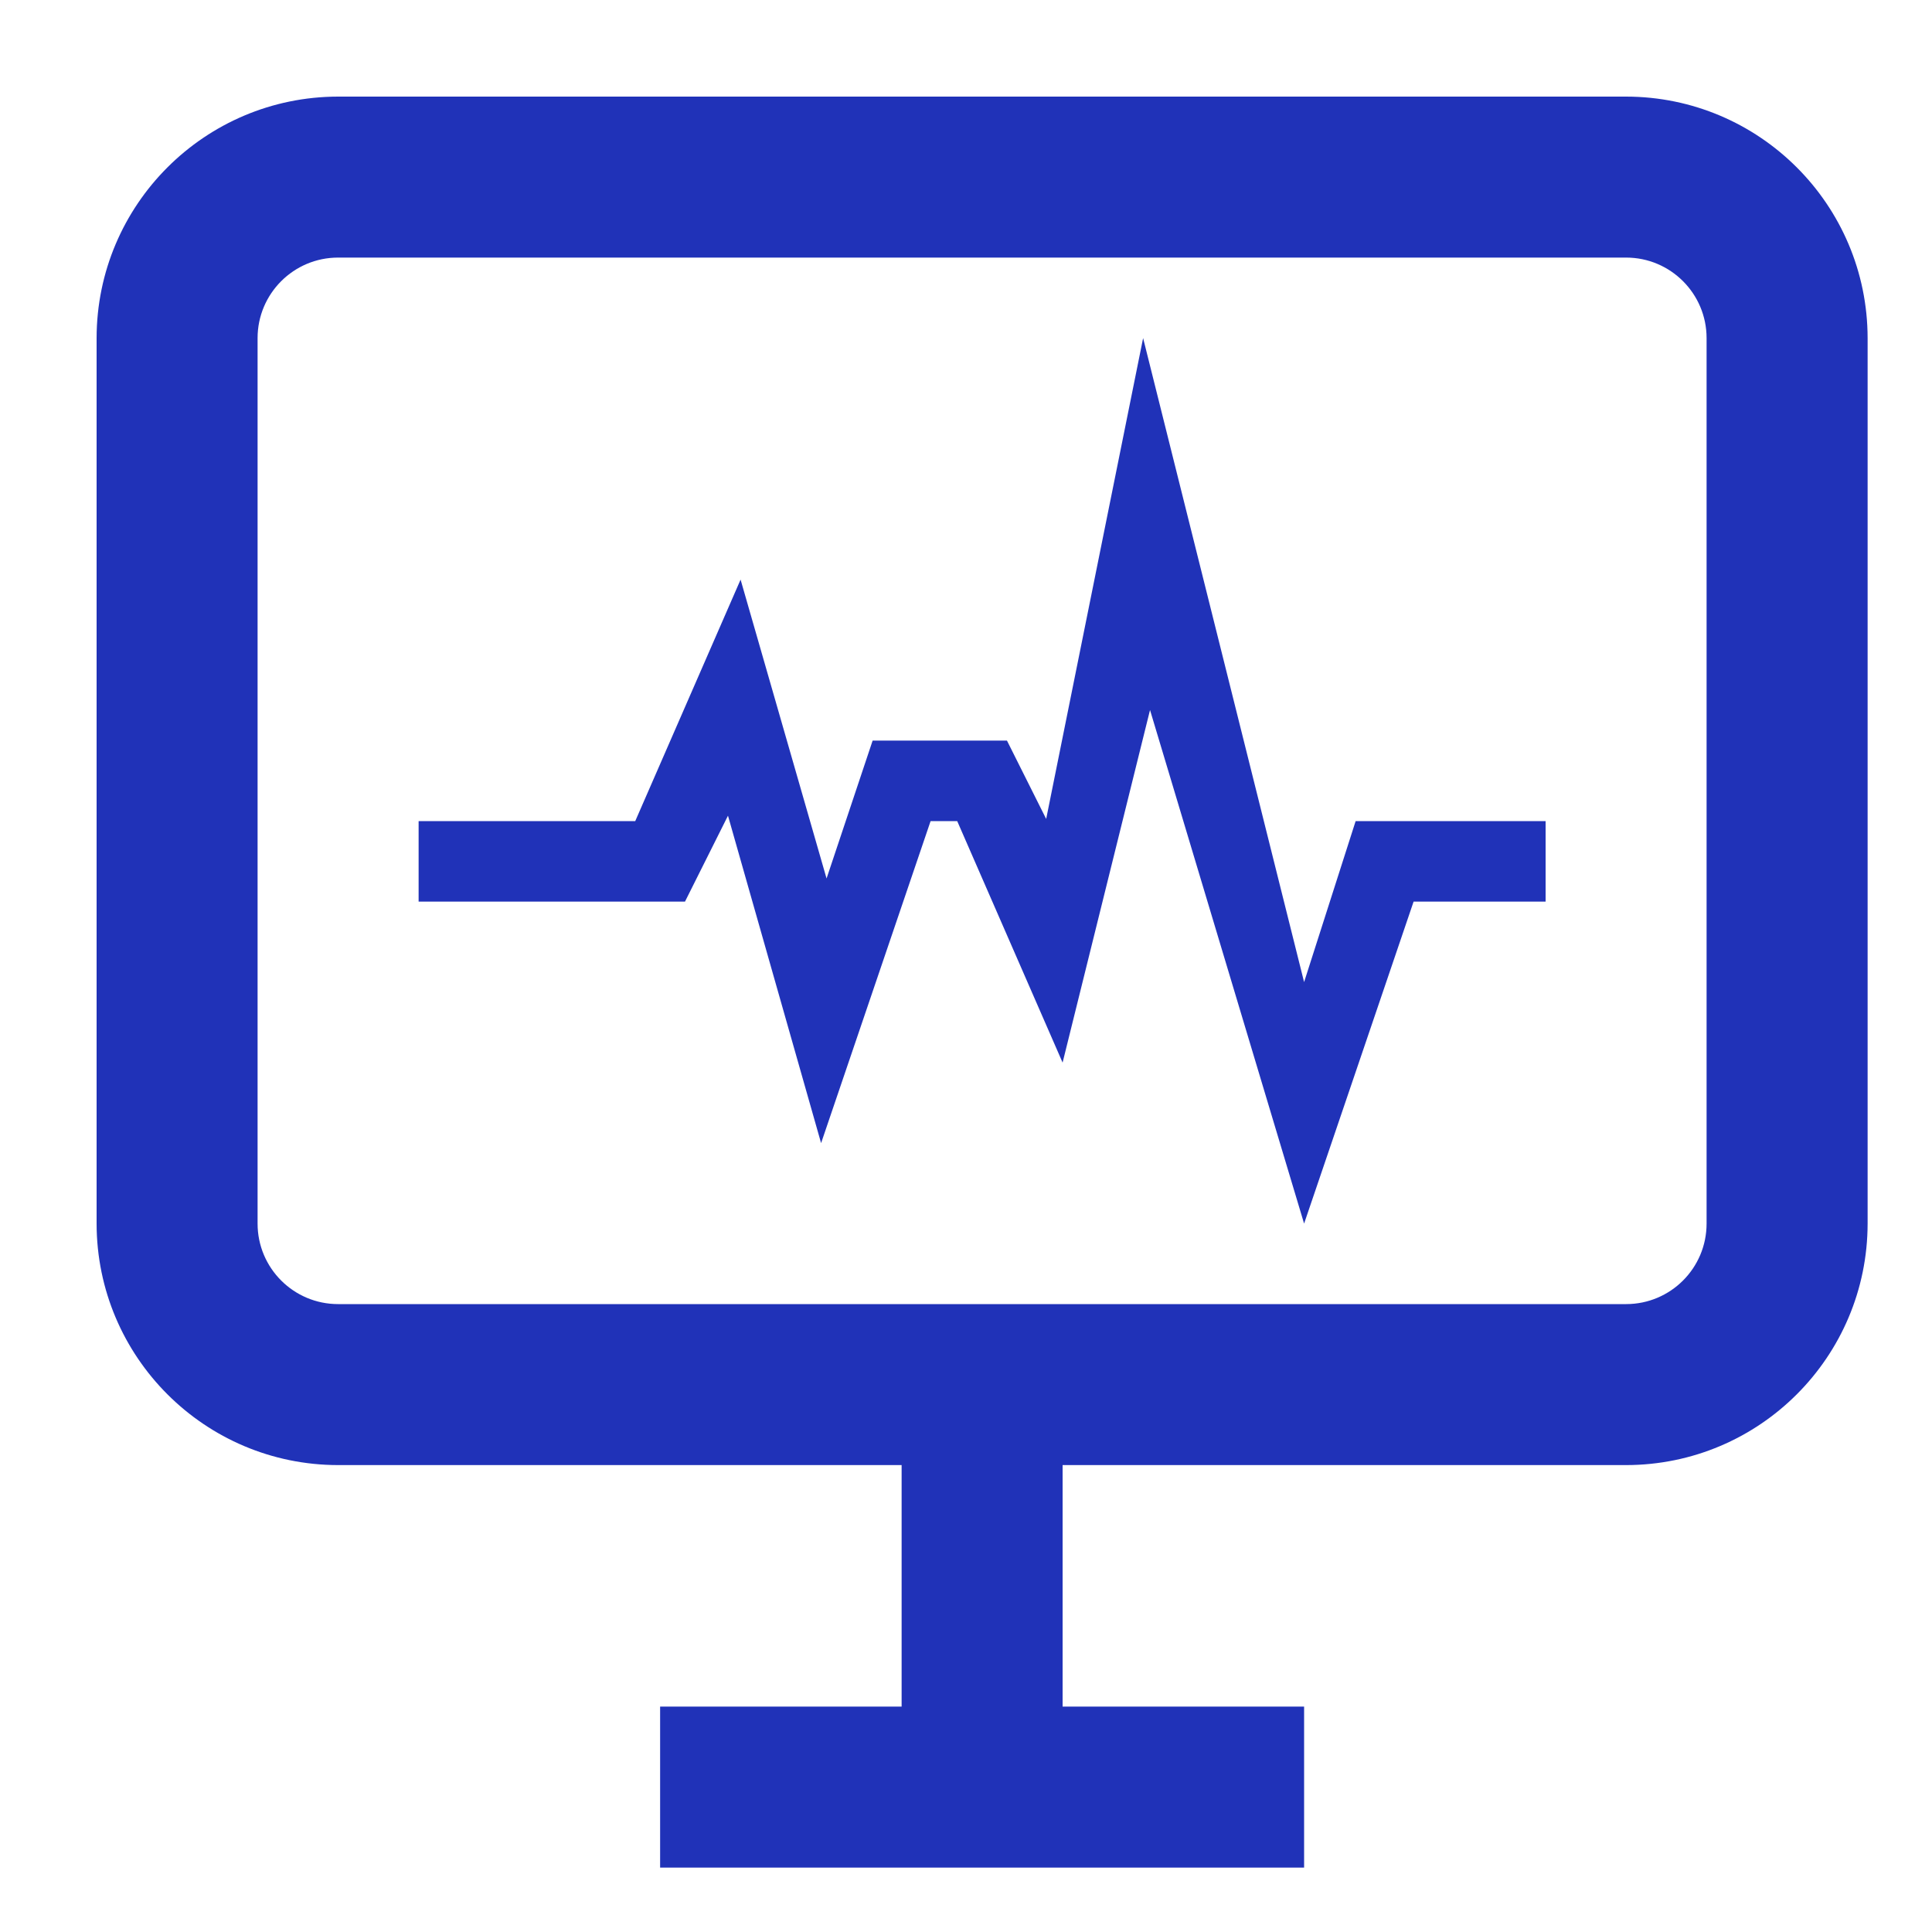
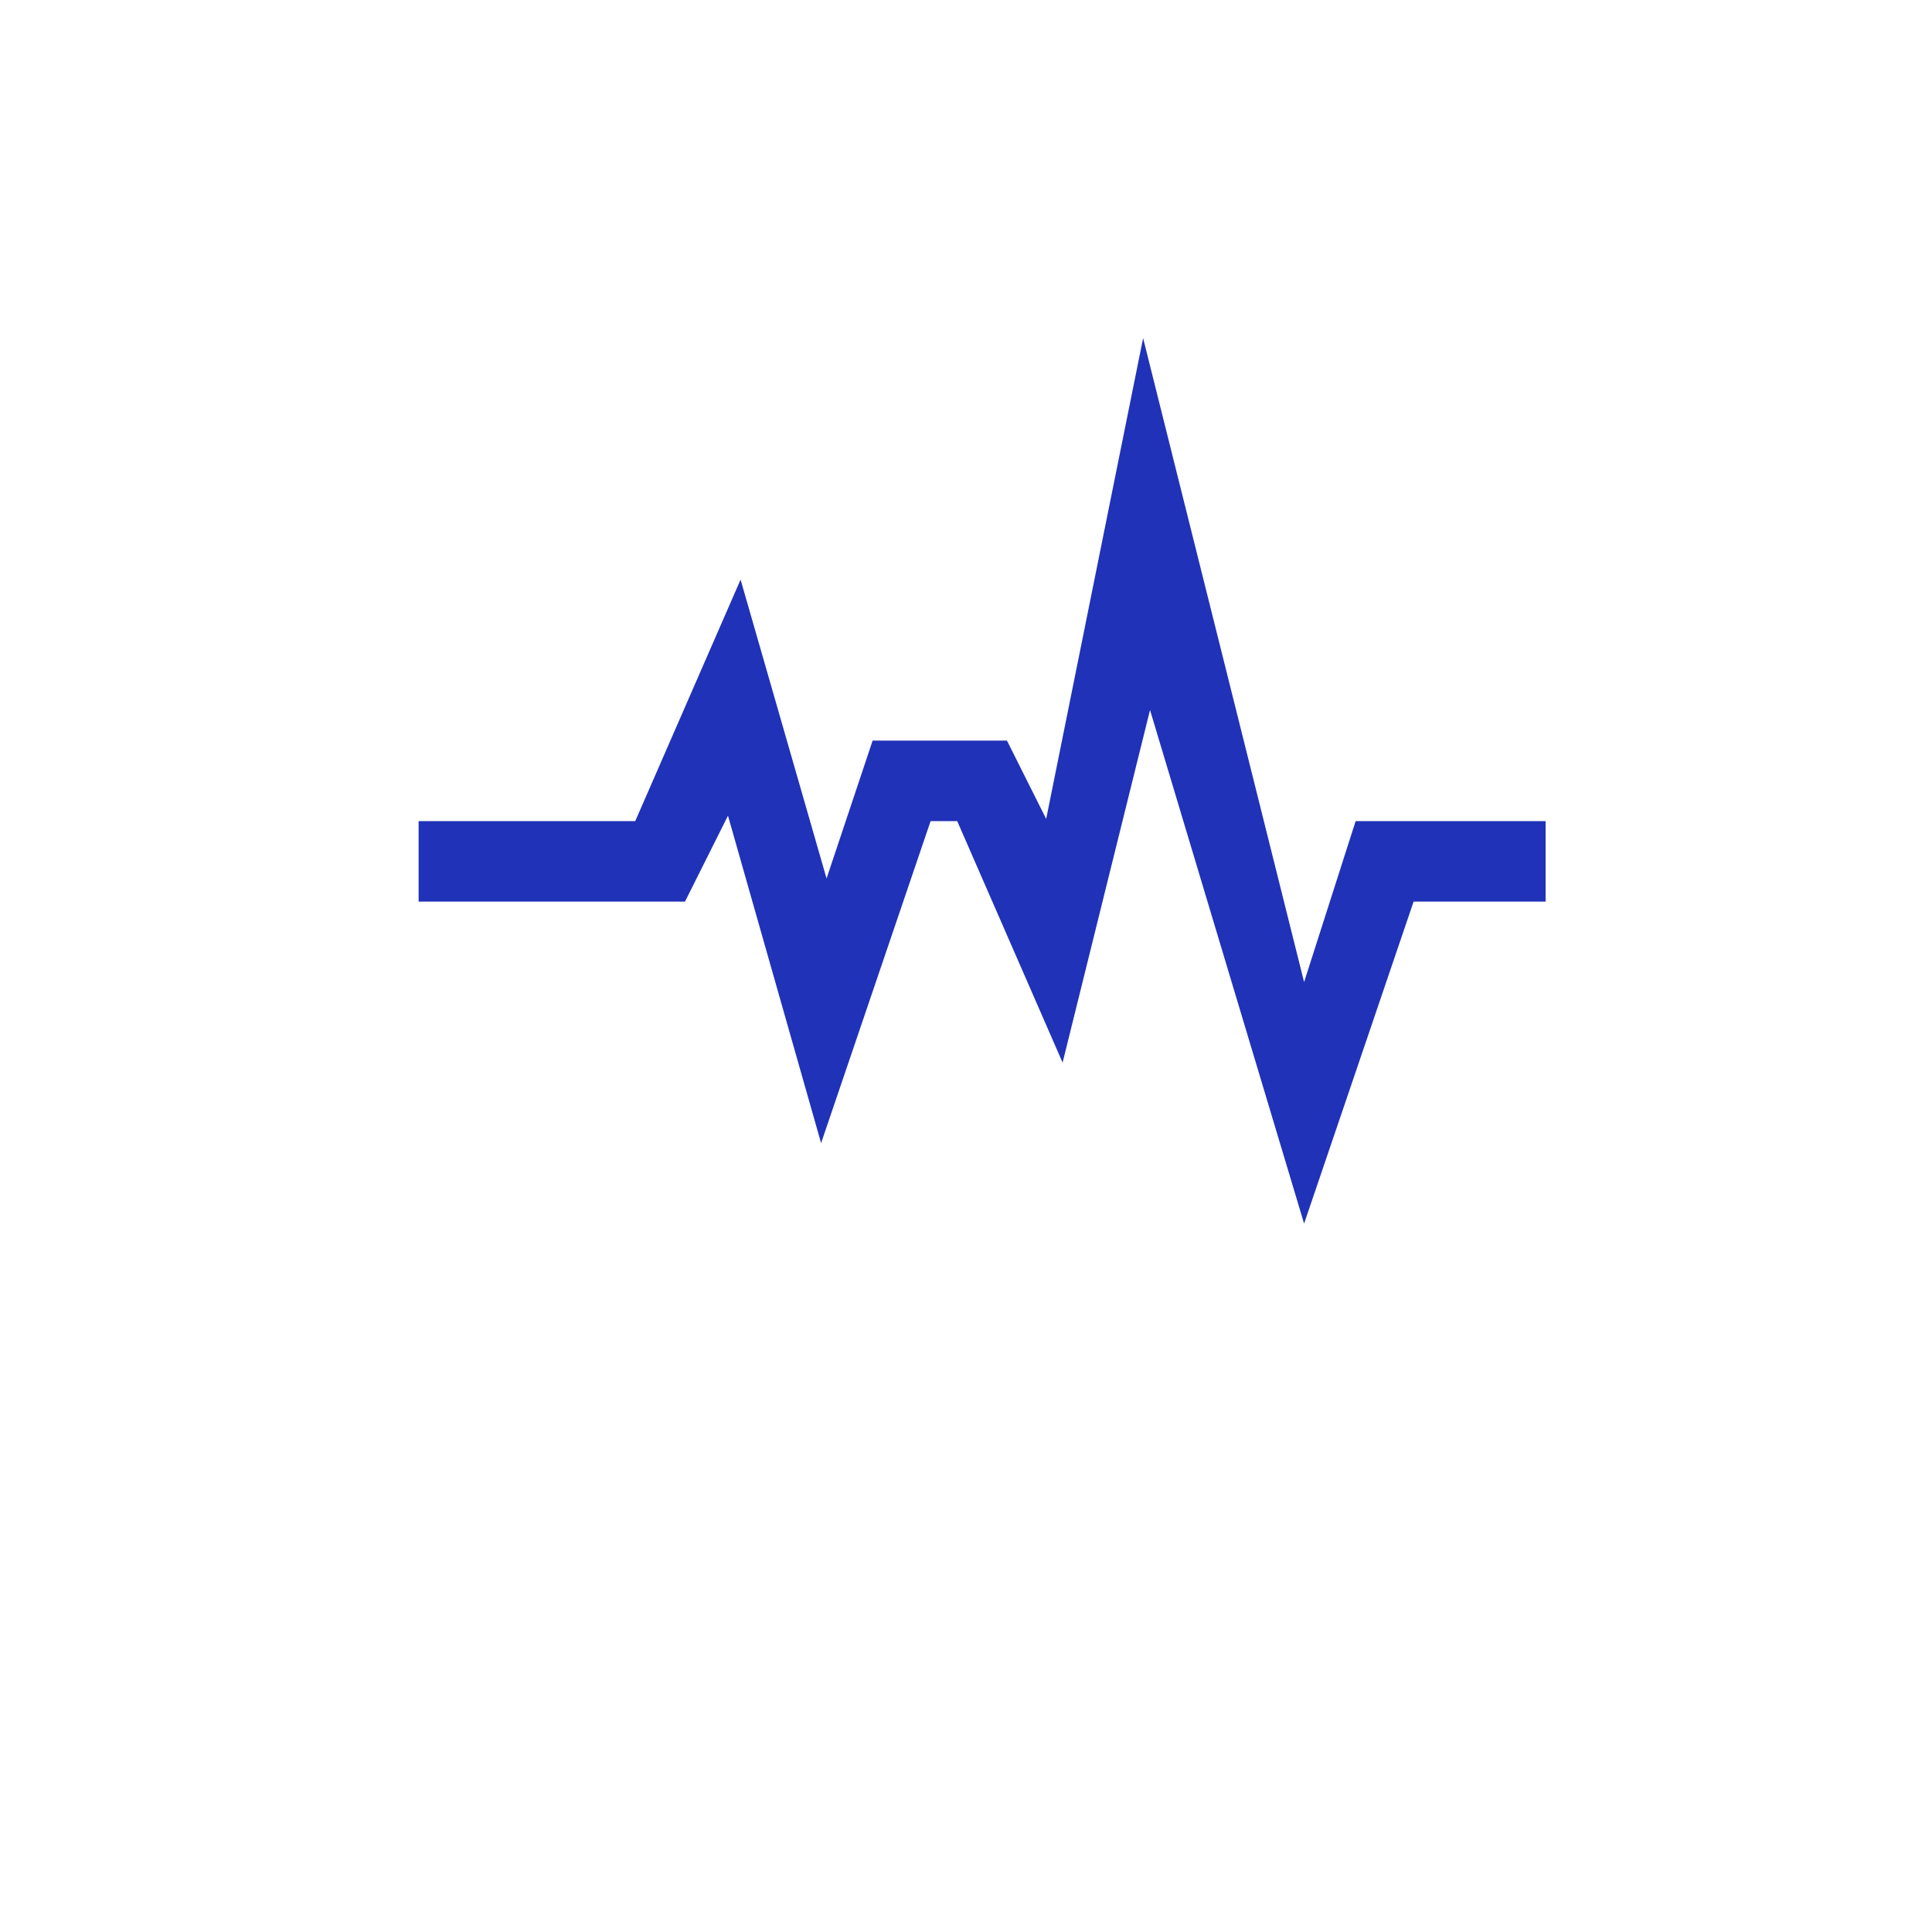
<svg xmlns="http://www.w3.org/2000/svg" width="40px" height="40px" viewBox="0 0 40 40" version="1.1">
  <title>Artboard</title>
  <g id="Artboard" stroke="none" stroke-width="1" fill="none" fill-rule="evenodd">
    <g id="eos-icons_monitoring" transform="translate(2, 2)" fill="#2032B8" fill-rule="nonzero">
-       <path d="M16.667,28.333 L20,28.333 L20,33.333 L16.667,33.333 L16.667,28.333 Z M25,33.333 L25,36.667 L11.667,36.667 L11.667,33.333 L25,33.333 Z M31.667,28.333 L5,28.333 C2.24,28.331 0.003,26.094 0,23.333 L0,5 C0.003,2.24 2.24,0.003 5,0 L31.667,0 C34.427,0.003 36.664,2.24 36.667,5 L36.667,23.333 C36.664,26.094 34.427,28.331 31.667,28.333 M5,3.333 C4.08,3.333 3.333,4.08 3.333,5 L3.333,23.333 C3.333,24.254 4.08,25 5,25 L31.667,25 C32.587,25 33.333,24.254 33.333,23.333 L33.333,5 C33.333,4.08 32.587,3.333 31.667,3.333 L5,3.333 Z" id="Shape" />
      <polygon id="Path" points="25 23.333 21.81 12.7 20 20 17.818 15 17.267 15 15 21.667 13.072 14.888 12.182 16.667 6.667 16.667 6.667 15 11.152 15 13.333 10 15.113 16.188 16.067 13.333 18.848 13.333 19.66 14.955 21.667 5 25 18.333 26.067 15 30 15 30 16.667 27.267 16.667" />
    </g>
  </g>
</svg>